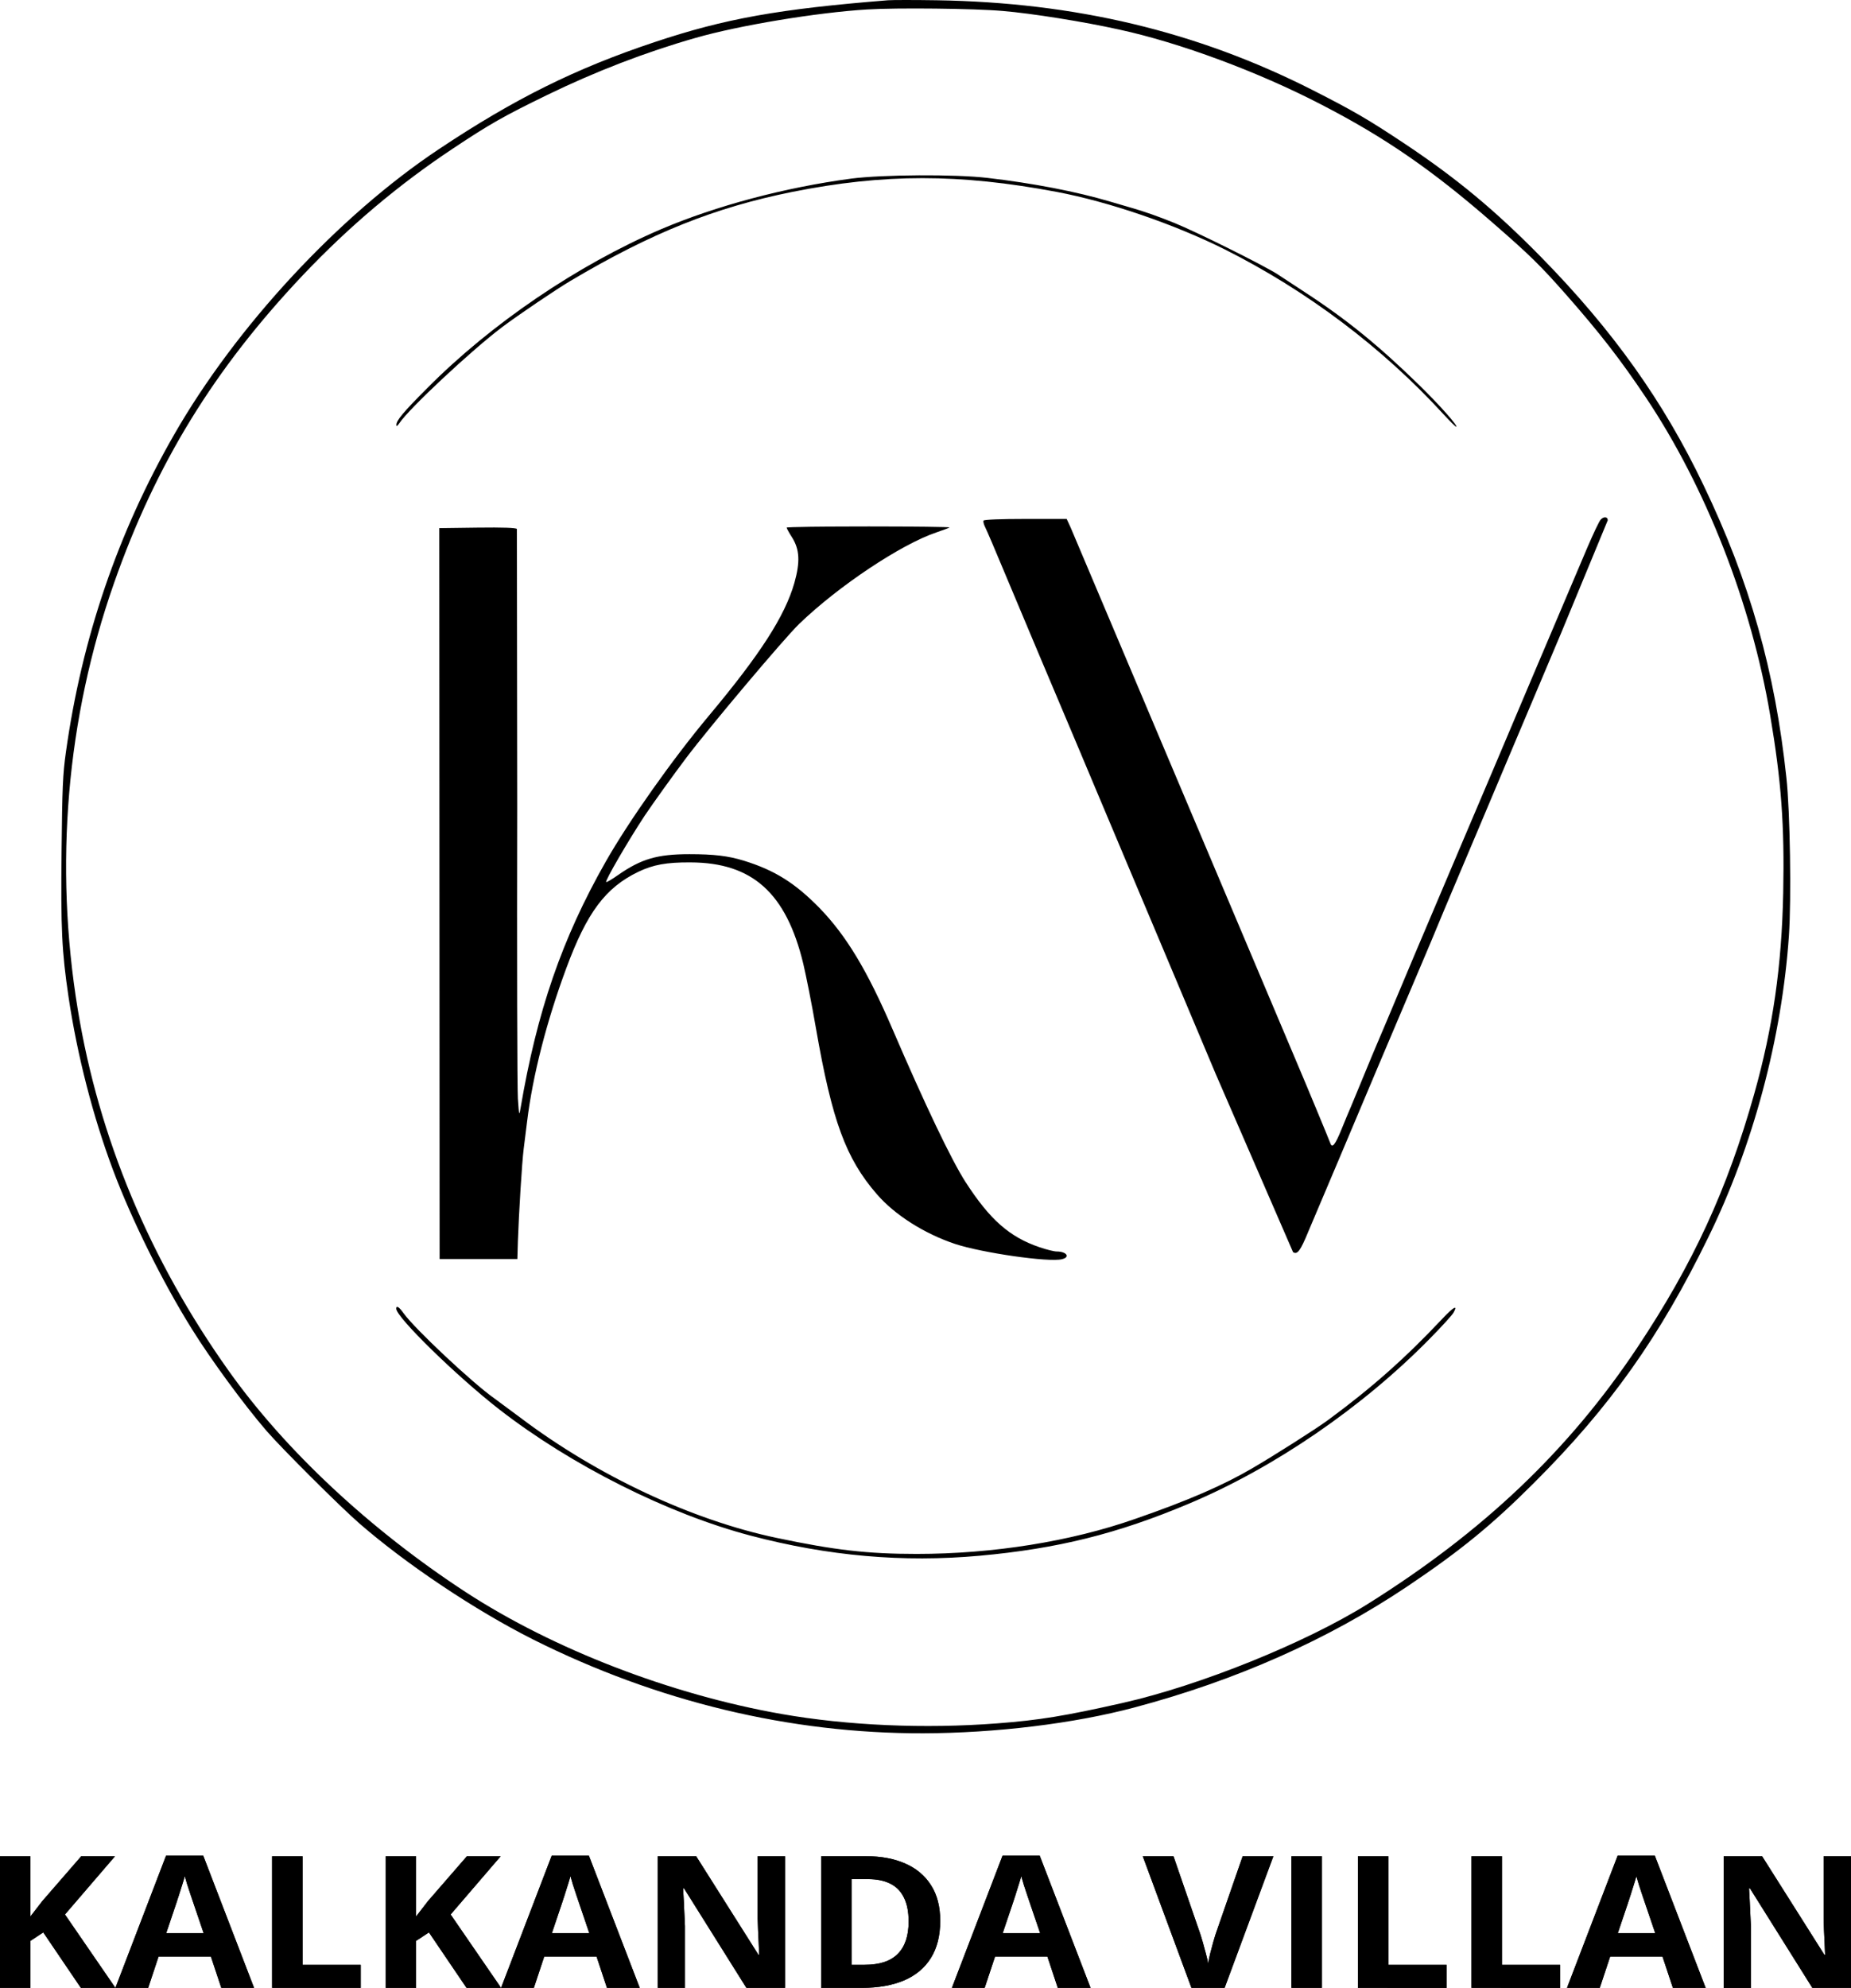
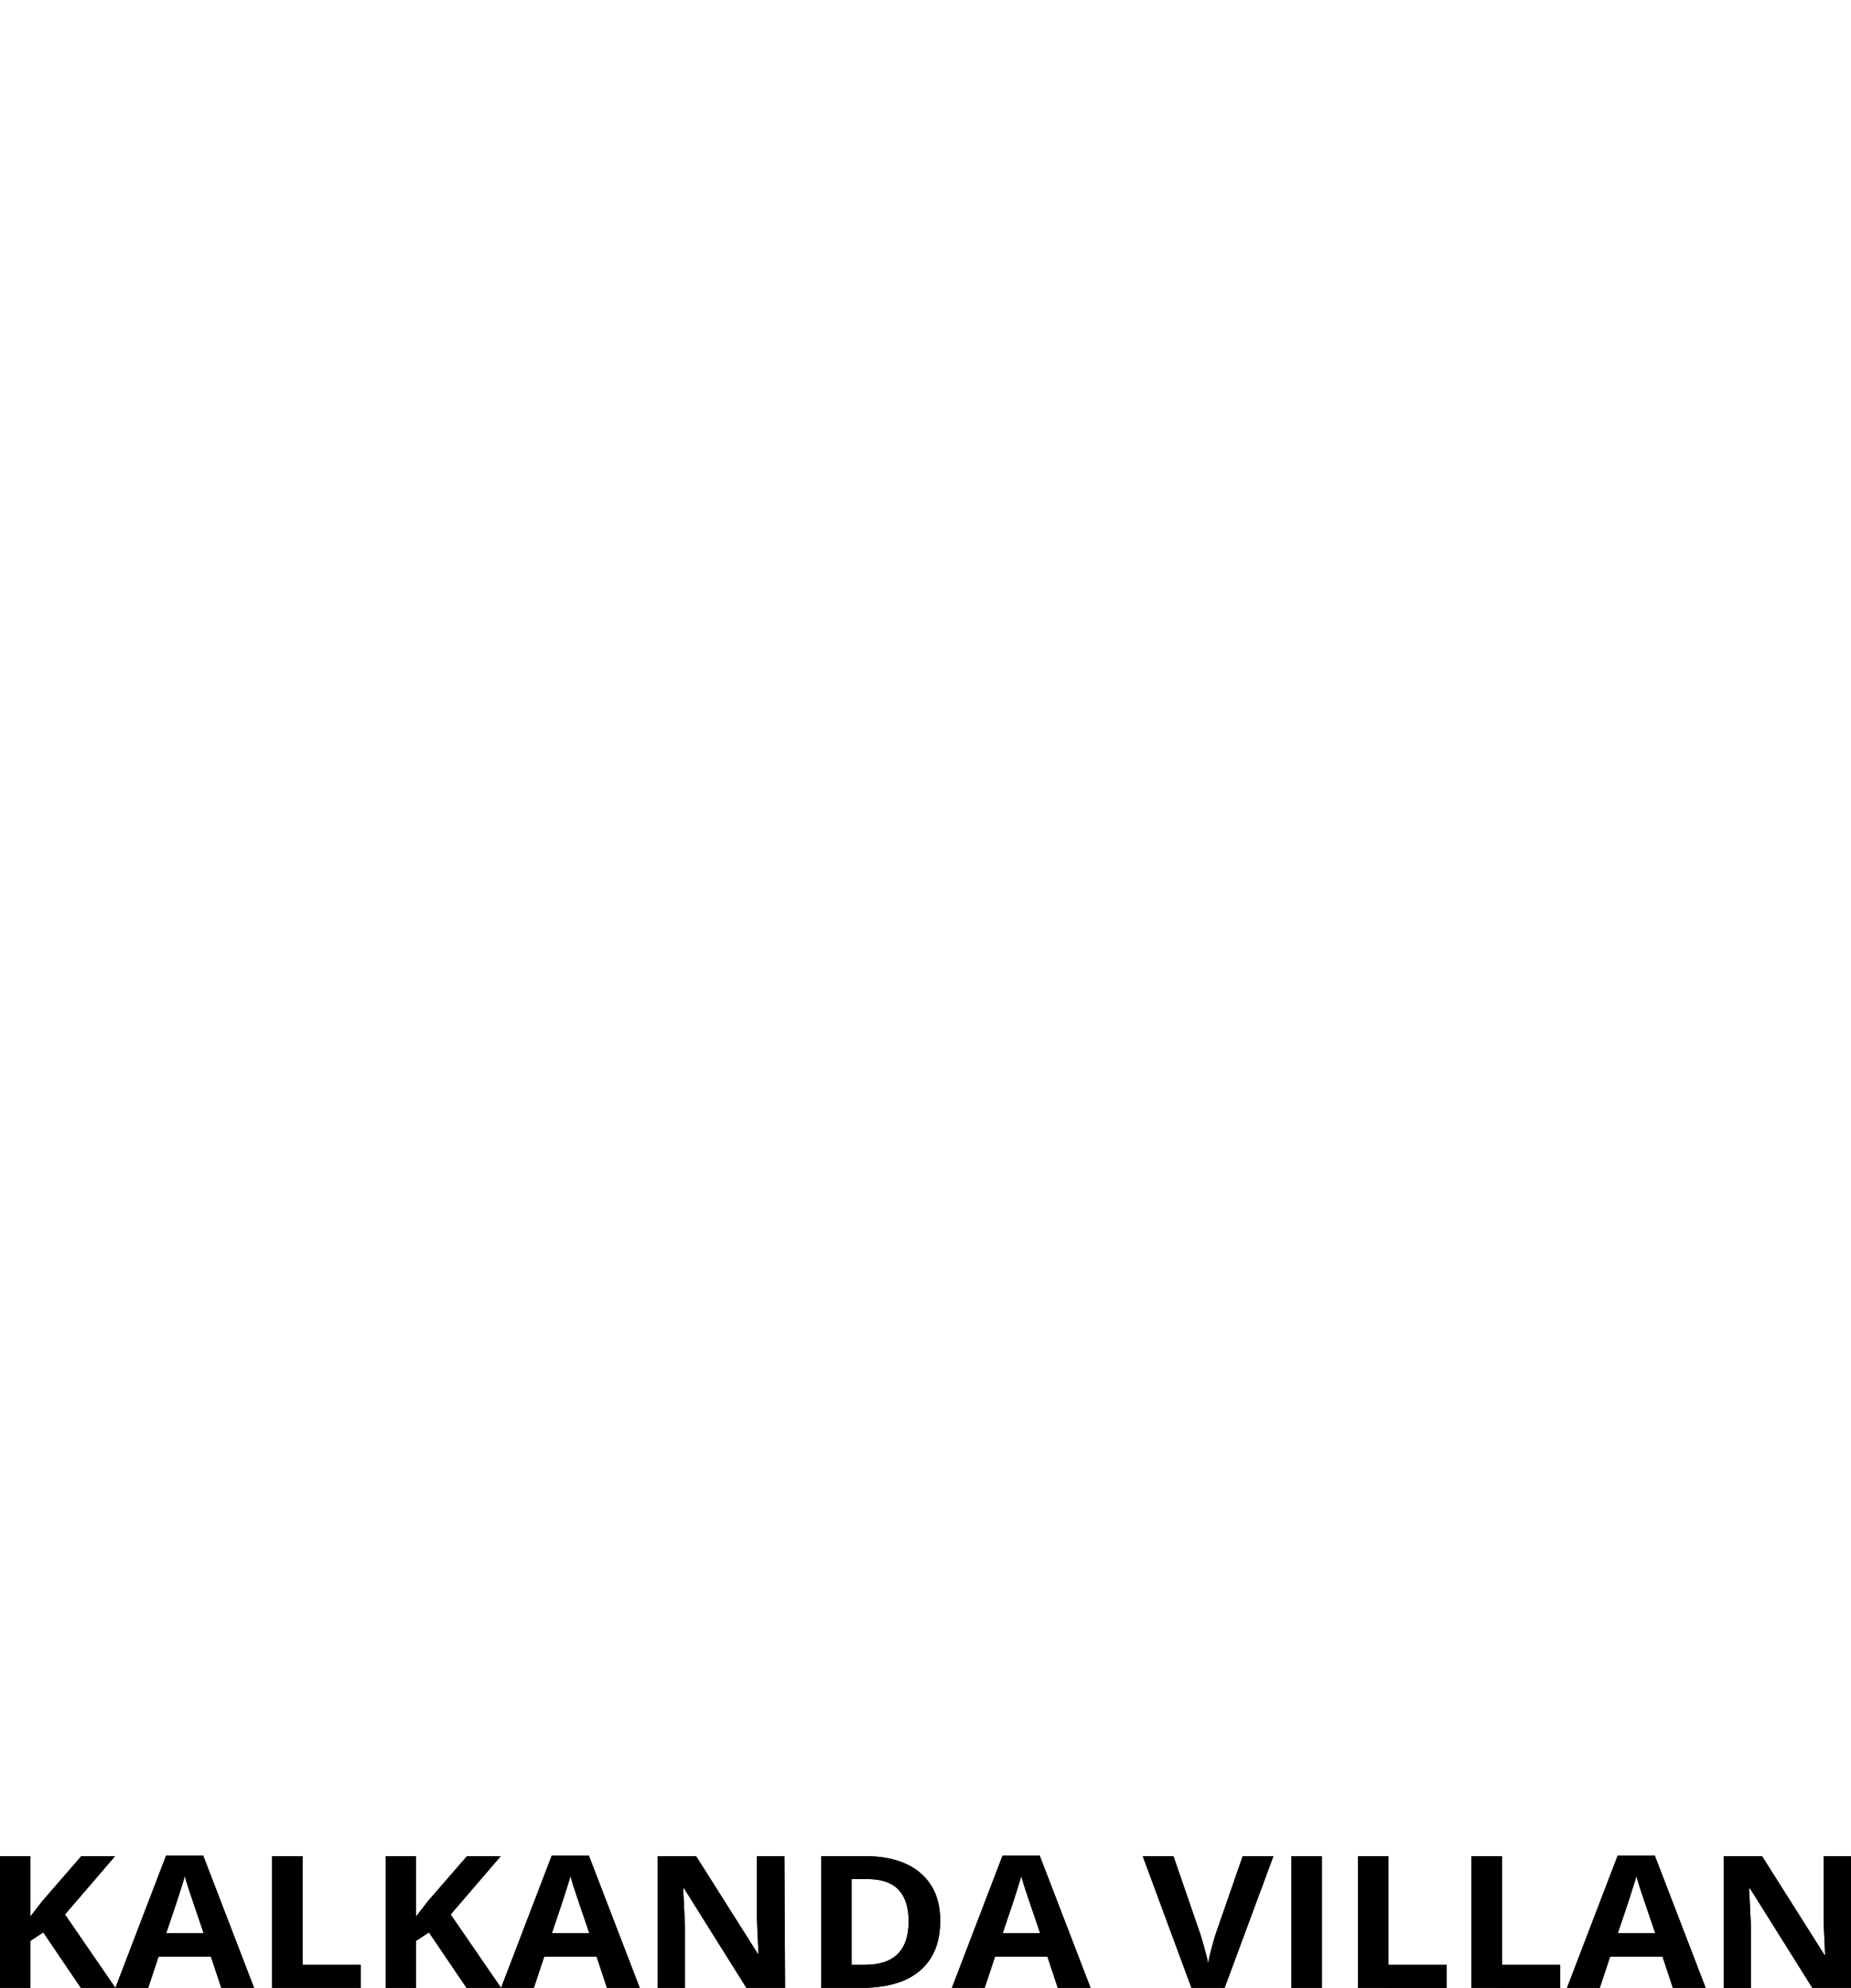
<svg xmlns="http://www.w3.org/2000/svg" width="820.793" height="881.147" viewBox="0 0 615.595 660.86" preserveAspectRatio="xMidYMid">
-   <path d="M295.34.084c-36.225 2.898-54.17 6.075-77.688 13.933-26.249 8.75-46.591 18.837-71.669 35.556-33.271 22.125-67.489 58.963-88.165 95.076-18.67 32.547-30.596 67.545-35.89 105.331-1.059 7.468-1.226 11.982-1.449 32.881-.279 26.026.056 33.327 2.341 48.764 2.898 19.338 8.137 39.68 14.769 57.347 6.13 16.385 16.44 37.172 26.138 52.721 6.353 10.254 17.499 25.413 24.911 33.996 5.071 5.852 24.354 25.079 30.875 30.763 15.716 13.654 38.565 28.924 57.848 38.621 41.185 20.62 85.379 31.265 129.685 31.153 24.02-.056 50.157-3.232 70.22-8.582 33.94-9.028 64.424-22.571 90.841-40.293 17.667-11.871 28.144-20.453 42.076-34.386 25.302-25.246 41.798-48.541 57.904-81.534 14.936-30.429 24.521-66.375 26.862-100.37.836-12.261.39-41.296-.836-52.442-3.79-35.612-12.149-65.205-27.531-97.25-13.32-27.921-30.262-51.662-54.114-75.961-15.159-15.437-27.977-26.082-45.197-37.562-12.316-8.192-17.109-10.979-30.93-18.001C398.051 10.449 357.591.808 311.502.084c-7.356-.111-14.601-.111-16.162 0zm38.175 3.567c9.474.78 26.974 3.567 38.733 6.186 20.063 4.347 46.089 13.988 67.044 24.856 21.122 10.867 37.061 21.846 57.179 39.401 12.484 10.867 15.716 14.044 24.521 24.02 11.258 12.818 17.945 21.456 26.36 33.996 20.007 29.927 35.11 68.493 41.352 105.609 3.734 22.069 4.793 36.559 4.347 59.074-.502 24.41-3.4 44.696-9.641 66.876-8.973 31.822-20.342 56.511-38.956 84.432-22.794 34.107-51.216 61.136-89.614 85.156-20.676 12.929-55.786 27.085-81.478 32.881-19.004 4.291-27.754 5.74-41.798 6.799-24.076 1.839-49.711.724-71.614-3.121-36.838-6.465-75.961-21.568-105.052-40.516-31.822-20.787-60.077-47.148-78.914-73.676-26.193-36.838-43.135-77.409-50.102-119.932-7.914-48.095-3.734-96.915 12.038-141.834 13.933-39.68 33.271-71.168 62.808-102.377 15.326-16.162 31.766-30.039 49.712-41.965 12.372-8.248 17.109-10.923 31.543-17.945 15.939-7.746 32.658-14.211 49.266-18.948 14.49-4.18 40.516-8.471 57.124-9.474 9.92-.613 35.723-.334 45.142.502zm198.846 169.085c-.446.39-2.452 4.626-4.458 9.307l-18.558 43.693-13.097 30.93-10.31 24.243-15.605 36.782-9.14 21.735-2.842 6.688c-.78 1.783-3.121 7.412-5.573 13.375l-3.344 8.081c-.613 1.393-2.062 4.849-3.232 7.747-2.173 5.35-3.177 6.576-3.79 4.681-.334-.947-7.858-19.116-11.425-27.475l-33.104-78.301-21.568-50.993-20.23-47.817-1.338-2.898h-13.654c-8.192 0-13.765.223-13.988.557-.167.279.056 1.226.502 2.118.446.836 3.511 7.969 6.743 15.772l10.867 25.859 8.36 19.784 5.294 12.539 5.74 13.654 12.093 28.701 9.753 23.128 17.834 42.355 25.747 59.297c1.449.892 2.396-.334 5.127-6.966l10.366-24.466 12.818-30.373 15.605-36.782c.279-.613 3.177-7.524 6.409-15.326l11.425-27.029 9.753-23.128 17.555-41.519 15.605-37.729c0-1.17-1.282-1.338-2.341-.223zm-270.738 2.675c0 .223.78 1.672 1.783 3.232 2.564 4.068 2.731 8.192.78 15.159-3.177 11.035-11.313 23.685-28.478 44.194-12.038 14.378-26.639 35.054-34.274 48.485-14.546 25.58-22.849 49.767-28.311 81.924-.446 2.675-.502 2.508-.892-3.177-.223-3.288-.334-47.092-.223-97.361l-.111-92.011c-.223-.39-4.514-.557-13.097-.446l-12.707.167.056 121.492.056 121.492h12.929 12.929l.167-5.852c.334-9.418 1.338-26.138 1.951-30.93l1.115-8.917c1.839-15.159 6.465-33.271 13.041-50.993 6.855-18.502 12.985-26.751 23.964-32.045 4.904-2.341 9.363-3.177 17.332-3.121 20.565.056 31.822 10.143 37.507 33.661.892 3.734 2.842 13.431 4.236 21.568 5.35 30.707 9.92 43.191 20.23 55.062 5.963 6.911 15.827 13.152 26.026 16.552 8.917 2.954 31.265 6.186 35.556 5.071 2.842-.669 1.56-2.564-1.783-2.564-.836 0-3.344-.613-5.629-1.393-10.031-3.4-16.552-9.14-24.689-21.735-4.681-7.301-13.375-25.469-24.354-50.993-8.304-19.283-15.27-30.875-24.187-40.07-8.137-8.304-14.88-12.539-25.134-15.716-5.239-1.616-9.976-2.174-18.112-2.174-10.7 0-16.05 1.56-23.797 6.966-2.006 1.393-3.734 2.452-3.901 2.285-.446-.39 7.412-13.877 12.818-22.069 2.731-4.068 9.53-13.542 13.821-19.227 7.747-10.254 32.602-39.736 37.507-44.473 13.097-12.651 34.051-26.583 45.755-30.484 2.173-.725 4.068-1.449 4.291-1.616s-11.871-.334-26.862-.334c-15.047 0-27.308.167-27.308.39zm21.456-116.03c-22.125 2.954-44.919 9.028-63.254 16.831-27.698 11.871-56.622 31.488-77.855 52.944-7.858 7.858-10.199 10.7-10.143 12.093 0 .613.279.446.947-.502 3.121-4.793 24.076-24.354 34.218-31.989 5.239-3.957 17.945-12.539 22.738-15.382 26.974-15.995 48.04-24.41 73.843-29.593 30.485-6.075 55.452-6.075 87.775 0 17.444 3.288 39.178 10.756 55.953 19.116 27.308 13.71 52.498 32.658 72.84 54.894 2.062 2.229 3.901 4.068 4.124 4.068.892 0-5.35-7.078-12.372-13.933-13.375-13.041-24.02-21.735-38.064-30.875l-8.917-5.852c-4.347-2.842-27.196-14.211-34.274-17.053-5.462-2.229-10.31-3.901-14.211-5.016l-7.245-2.118c-11.035-3.288-25.747-6.13-40.683-7.858-10.812-1.282-34.999-1.115-45.42.223zM131.771 435.059c0 2.842 20.174 22.515 34.274 33.494 23.908 18.558 56.065 34.72 83.596 41.965 25.803 6.799 50.659 8.973 76.072 6.688 25.915-2.341 45.922-7.301 69.719-17.332 28.255-11.871 57.569-31.934 79.973-54.727 4.013-4.068 7.635-8.025 8.025-8.805 1.505-2.731 0-1.895-3.734 2.062-12.372 13.152-23.518 23.017-38.064 33.717-3.845 2.842-18.057 11.871-25.246 16.05-9.53 5.573-21.122 10.645-38.844 16.775-21.456 7.524-47.315 11.648-72.728 11.648-16.273 0-27.364-1.282-46.368-5.294-28.255-5.907-59.854-20.732-85.323-39.959l-8.805-6.52c-7.133-5.016-26.472-23.128-30.15-28.311-1.449-2.062-2.396-2.619-2.396-1.449z" />
  <use href="#B" />
  <use href="#B" />
  <defs>
-     <path id="B" d="M38.381 660.86H26.893l-12.5-18.439-4.275 2.814v15.625H0v-43.762h10.117v20.025q1.012-1.287 1.991-2.574.979-1.287 1.991-2.574l12.924-14.877H38.25l-16.645 19.367zm35.215 0l-3.459-10.417H52.741l-3.459 10.417H38.381l16.841-43.942h12.369l16.906 43.942zm-5.875-18.199l-3.459-10.177q-.326-1.018-.881-2.604-.522-1.616-1.077-3.263-.522-1.676-.849-2.904-.326 1.227-.914 3.053-.555 1.796-1.077 3.412-.522 1.616-.751 2.305l-3.427 10.177zm22.78 18.199v-43.762h10.117v36.1h19.354v7.663zm76.142 0h-11.488l-12.5-18.439-4.275 2.814v15.625h-10.117v-43.762h10.117v20.025q1.012-1.287 1.991-2.574.979-1.287 1.991-2.574l12.924-14.877h11.227l-16.645 19.367zm35.215 0l-3.459-10.417h-17.395l-3.459 10.417h-10.901l16.841-43.942h12.369l16.906 43.942zm-5.875-18.199l-3.459-10.177q-.326-1.018-.881-2.604-.522-1.616-1.077-3.263-.522-1.676-.849-2.904-.326 1.227-.914 3.053-.555 1.796-1.077 3.412-.522 1.616-.751 2.305l-3.427 10.177zm65.11 18.199h-12.859l-20.757-33.106h-.294q.131 2.065.228 4.161.098 2.095.196 4.191.098 2.065.196 4.161v20.594h-9.04v-43.762h12.761l20.724 32.777h.228q-.065-2.035-.163-4.041-.098-2.006-.196-4.011-.065-2.006-.131-4.011v-20.714h9.106zm51.599-22.3q0 7.394-3.101 12.362-3.068 4.939-8.91 7.453-5.842 2.484-14.066 2.484h-13.512v-43.762h14.98q7.506 0 13.022 2.455 5.516 2.425 8.551 7.214 3.035 4.759 3.035 11.794zm-10.509.239q0-4.849-1.567-7.962-1.534-3.143-4.569-4.64-3.003-1.497-7.441-1.497h-5.385v28.496h4.341q7.409 0 10.999-3.622 3.623-3.622 3.623-10.776zm49.608 22.061l-3.46-10.417h-17.395l-3.459 10.417h-10.901l16.841-43.942h12.369l16.906 43.942zm-5.875-18.199l-3.46-10.177q-.326-1.018-.881-2.604-.522-1.616-1.077-3.263-.522-1.676-.849-2.904-.326 1.227-.914 3.053-.555 1.796-1.077 3.412-.522 1.616-.751 2.305l-3.427 10.177zm77.578-25.563l-16.22 43.762h-11.031l-16.188-43.762h10.215l8.975 26.042q.228.659.751 2.484.522 1.796 1.044 3.831.555 2.006.751 3.323.196-1.317.685-3.323.522-2.006 1.012-3.802.522-1.826.751-2.514l9.04-26.042zm6.005 43.762v-43.762h10.117v43.762zm22.128 0v-43.762h10.117v36.1h19.354v7.663zm37.761 0v-43.762h10.117v36.1h19.354v7.663zm66.971 0l-3.459-10.417h-17.395l-3.46 10.417h-10.901l16.841-43.942h12.369l16.906 43.942zm-5.875-18.199l-3.459-10.177q-.326-1.018-.881-2.604-.522-1.616-1.077-3.263-.522-1.676-.849-2.904-.326 1.227-.914 3.053-.555 1.796-1.077 3.412-.522 1.616-.751 2.305l-3.427 10.177zm65.11 18.199h-12.859l-20.757-33.106h-.294q.131 2.065.228 4.161.098 2.095.196 4.191.098 2.065.196 4.161v20.594h-9.04v-43.762h12.761l20.724 32.777h.228q-.065-2.035-.163-4.041-.098-2.006-.196-4.011-.065-2.006-.131-4.011v-20.714h9.106z" />
+     <path id="B" d="M38.381 660.86H26.893l-12.5-18.439-4.275 2.814v15.625H0v-43.762h10.117v20.025q1.012-1.287 1.991-2.574.979-1.287 1.991-2.574l12.924-14.877H38.25l-16.645 19.367zm35.215 0l-3.459-10.417H52.741l-3.459 10.417H38.381l16.841-43.942h12.369l16.906 43.942zm-5.875-18.199l-3.459-10.177q-.326-1.018-.881-2.604-.522-1.616-1.077-3.263-.522-1.676-.849-2.904-.326 1.227-.914 3.053-.555 1.796-1.077 3.412-.522 1.616-.751 2.305l-3.427 10.177zm22.78 18.199v-43.762h10.117v36.1h19.354v7.663zm76.142 0h-11.488l-12.5-18.439-4.275 2.814v15.625h-10.117v-43.762h10.117v20.025q1.012-1.287 1.991-2.574.979-1.287 1.991-2.574l12.924-14.877h11.227l-16.645 19.367zm35.215 0l-3.459-10.417h-17.395l-3.459 10.417h-10.901l16.841-43.942h12.369l16.906 43.942zm-5.875-18.199l-3.459-10.177q-.326-1.018-.881-2.604-.522-1.616-1.077-3.263-.522-1.676-.849-2.904-.326 1.227-.914 3.053-.555 1.796-1.077 3.412-.522 1.616-.751 2.305l-3.427 10.177zm65.11 18.199h-12.859l-20.757-33.106h-.294q.131 2.065.228 4.161.098 2.095.196 4.191.098 2.065.196 4.161v20.594h-9.04v-43.762h12.761l20.724 32.777q-.065-2.035-.163-4.041-.098-2.006-.196-4.011-.065-2.006-.131-4.011v-20.714h9.106zm51.599-22.3q0 7.394-3.101 12.362-3.068 4.939-8.91 7.453-5.842 2.484-14.066 2.484h-13.512v-43.762h14.98q7.506 0 13.022 2.455 5.516 2.425 8.551 7.214 3.035 4.759 3.035 11.794zm-10.509.239q0-4.849-1.567-7.962-1.534-3.143-4.569-4.64-3.003-1.497-7.441-1.497h-5.385v28.496h4.341q7.409 0 10.999-3.622 3.623-3.622 3.623-10.776zm49.608 22.061l-3.46-10.417h-17.395l-3.459 10.417h-10.901l16.841-43.942h12.369l16.906 43.942zm-5.875-18.199l-3.46-10.177q-.326-1.018-.881-2.604-.522-1.616-1.077-3.263-.522-1.676-.849-2.904-.326 1.227-.914 3.053-.555 1.796-1.077 3.412-.522 1.616-.751 2.305l-3.427 10.177zm77.578-25.563l-16.22 43.762h-11.031l-16.188-43.762h10.215l8.975 26.042q.228.659.751 2.484.522 1.796 1.044 3.831.555 2.006.751 3.323.196-1.317.685-3.323.522-2.006 1.012-3.802.522-1.826.751-2.514l9.04-26.042zm6.005 43.762v-43.762h10.117v43.762zm22.128 0v-43.762h10.117v36.1h19.354v7.663zm37.761 0v-43.762h10.117v36.1h19.354v7.663zm66.971 0l-3.459-10.417h-17.395l-3.46 10.417h-10.901l16.841-43.942h12.369l16.906 43.942zm-5.875-18.199l-3.459-10.177q-.326-1.018-.881-2.604-.522-1.616-1.077-3.263-.522-1.676-.849-2.904-.326 1.227-.914 3.053-.555 1.796-1.077 3.412-.522 1.616-.751 2.305l-3.427 10.177zm65.11 18.199h-12.859l-20.757-33.106h-.294q.131 2.065.228 4.161.098 2.095.196 4.191.098 2.065.196 4.161v20.594h-9.04v-43.762h12.761l20.724 32.777h.228q-.065-2.035-.163-4.041-.098-2.006-.196-4.011-.065-2.006-.131-4.011v-20.714h9.106z" />
  </defs>
</svg>